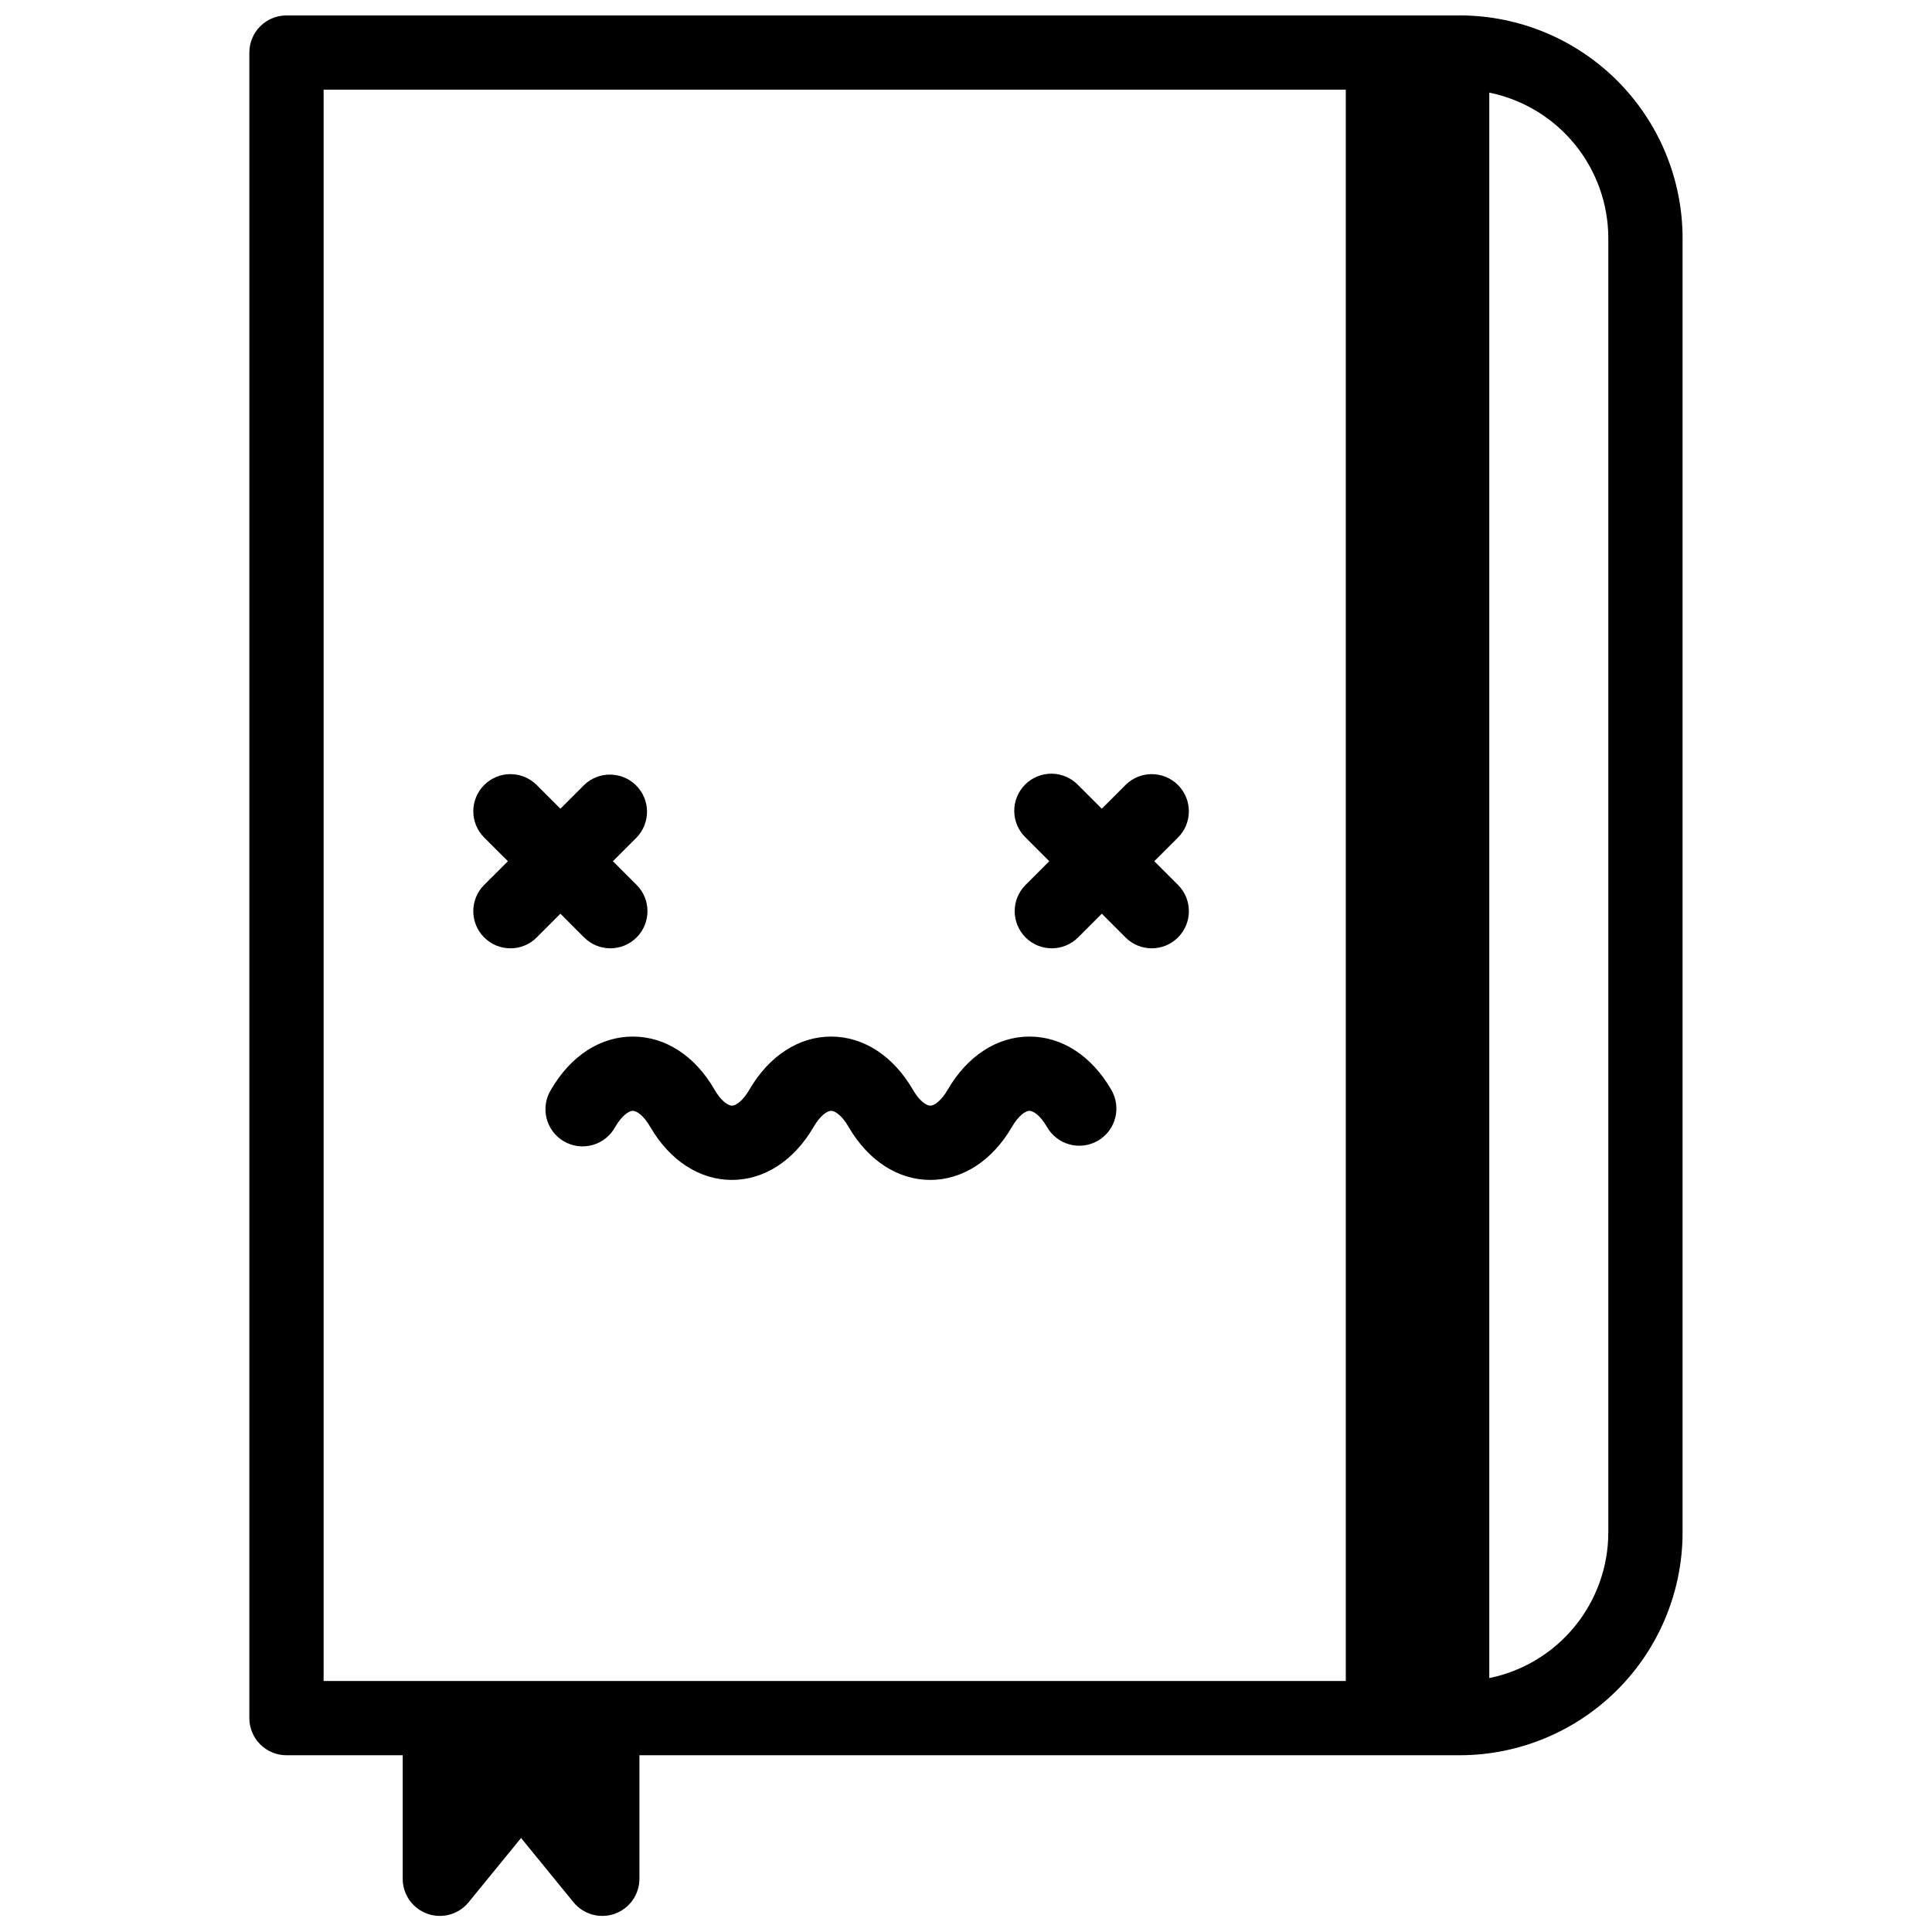
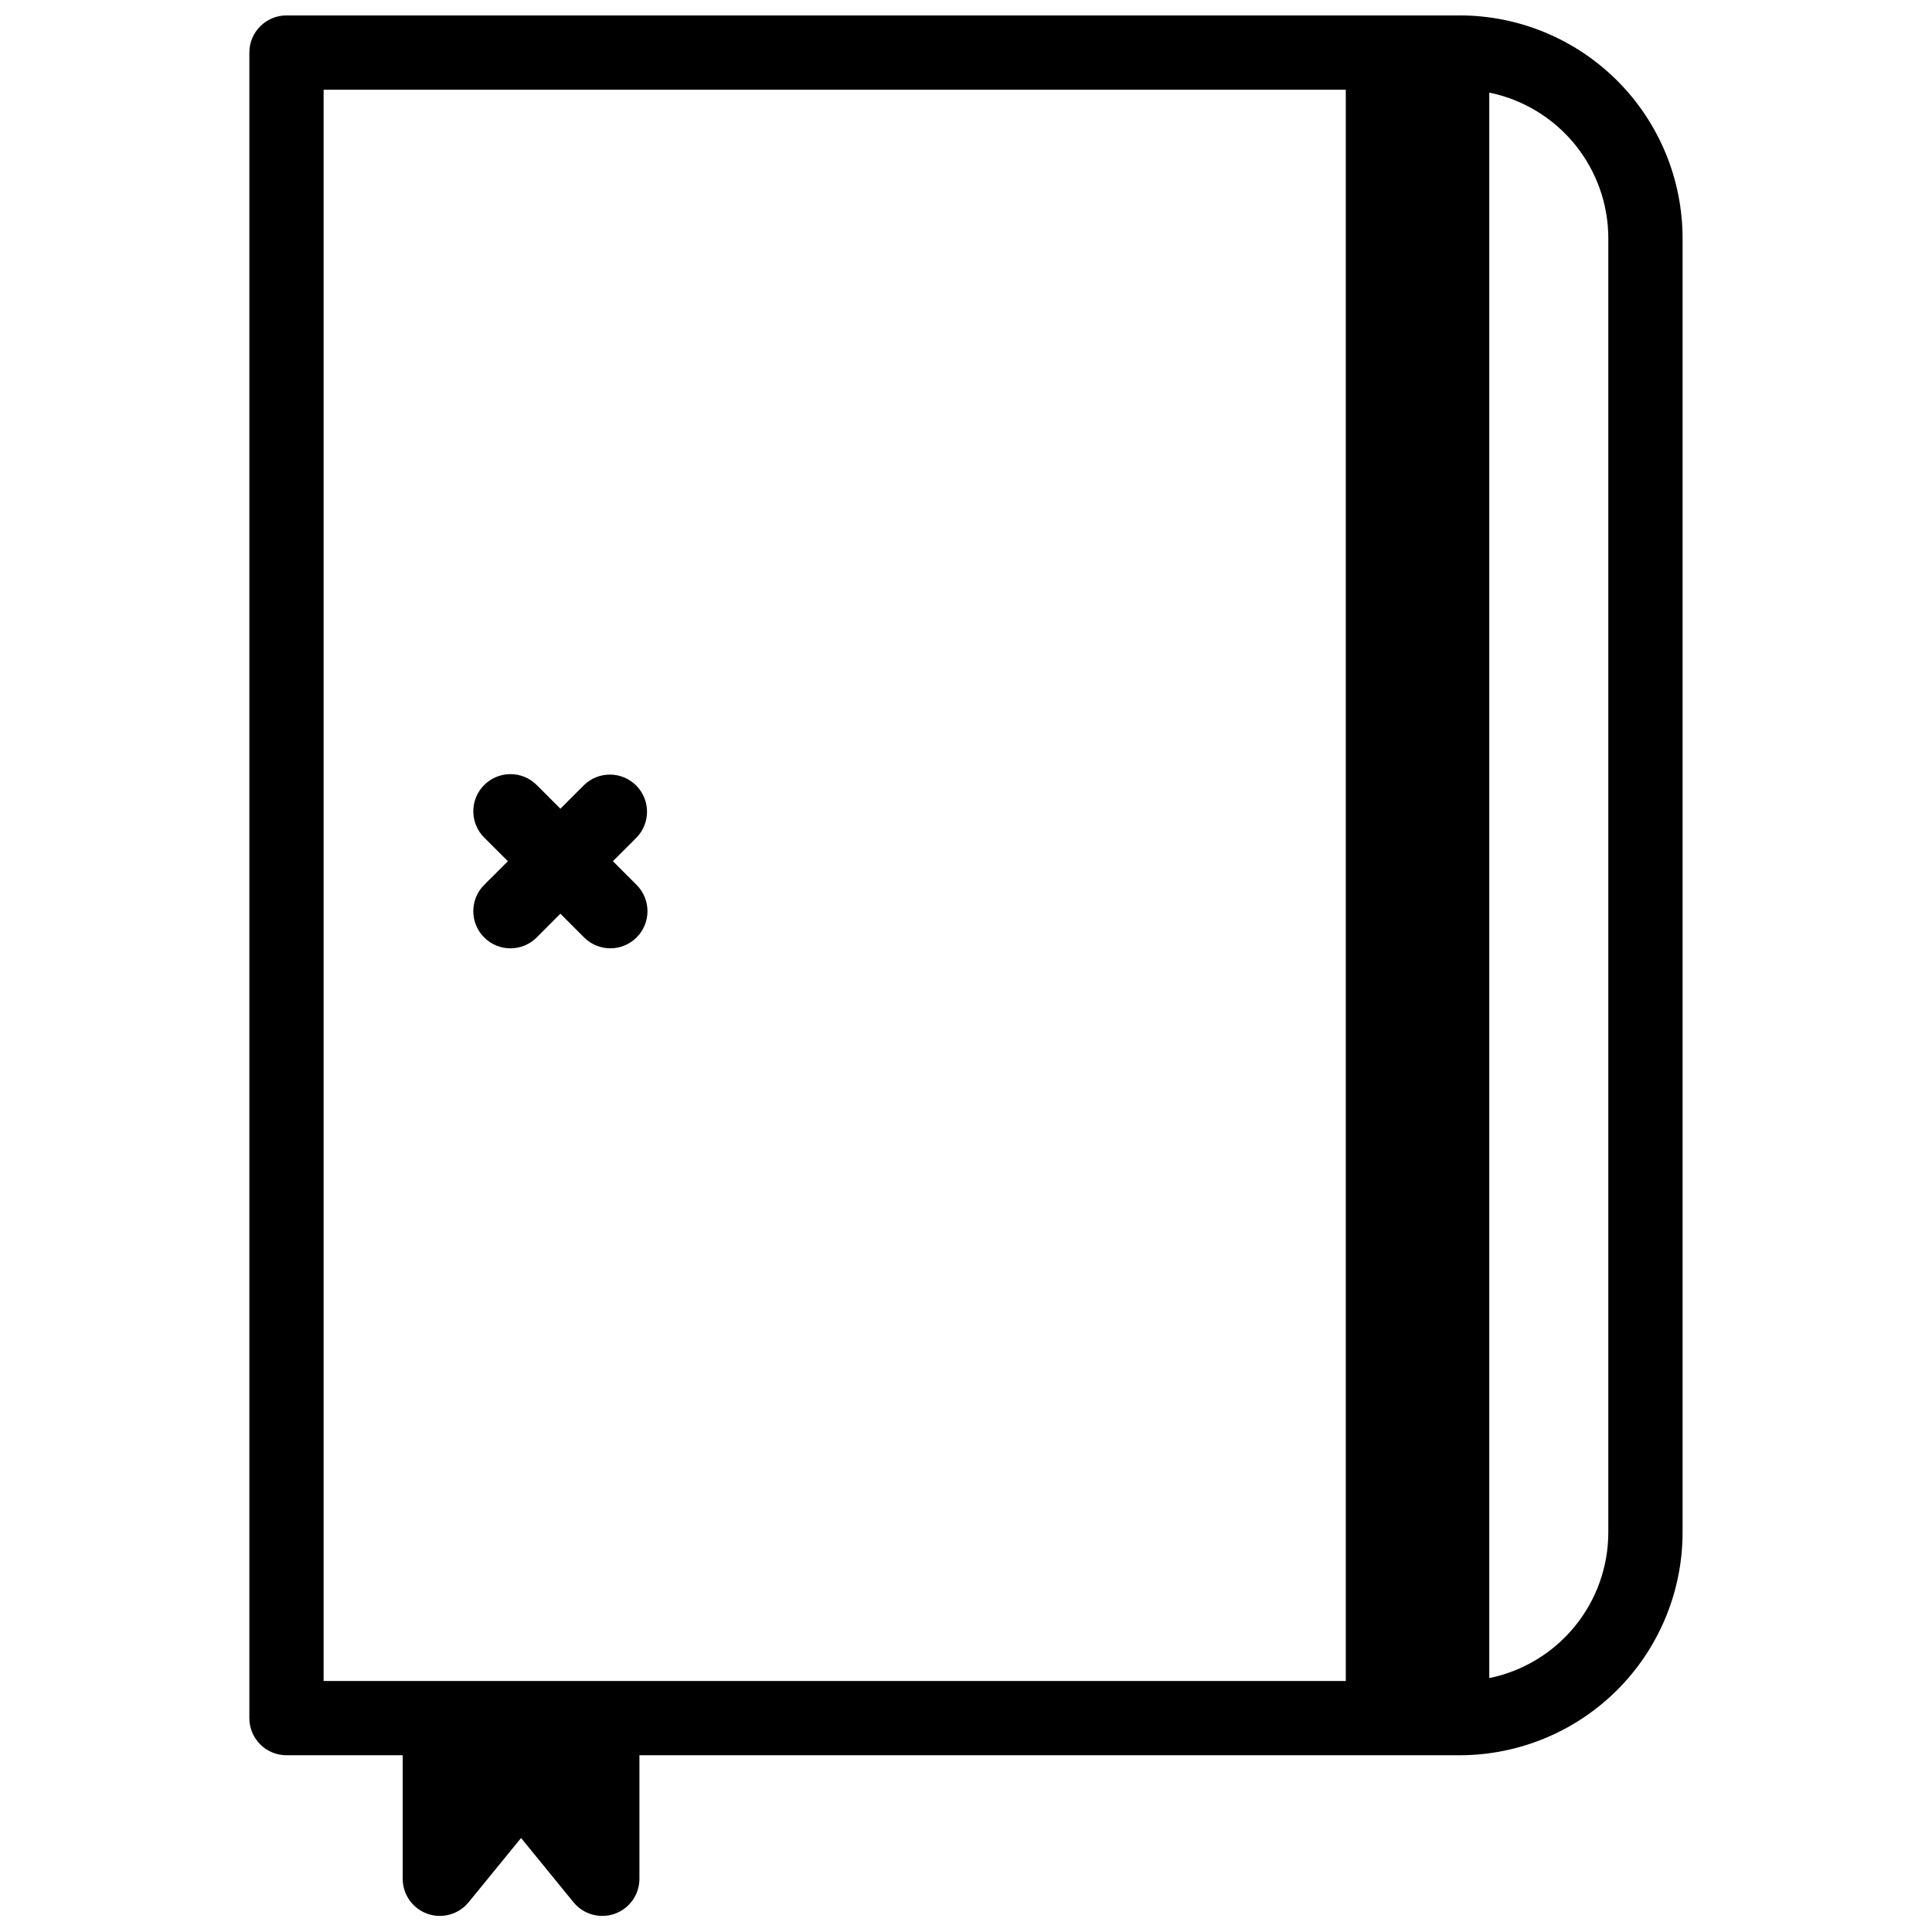
<svg xmlns="http://www.w3.org/2000/svg" width="800px" height="800px" version="1.1" viewBox="144 144 512 512">
  <defs>
    <clipPath id="a">
      <path d="m210 148.09h380v503.81h-380z" />
    </clipPath>
  </defs>
  <g clip-path="url(#a)">
    <path d="m530.87 148.09h-310.95c-5.434 0-9.84 4.406-9.84 9.84v441.39c0 2.609 1.035 5.113 2.883 6.957 1.844 1.848 4.348 2.883 6.957 2.883h30.801v32.738c0 4.16 2.617 7.875 6.539 9.27s8.297 0.176 10.926-3.051l13.902-17.031 13.895 17.031c2.633 3.227 7.008 4.445 10.93 3.051 3.918-1.395 6.539-5.109 6.539-9.27v-32.738h217.41c15.652-0.02 30.66-6.246 41.727-17.312 11.07-11.066 17.297-26.074 17.312-41.727v-343c-0.016-15.652-6.242-30.66-17.312-41.727-11.066-11.066-26.074-17.293-41.727-17.312zm-301.11 19.68h270.89v421.71h-270.89zm340.46 382.36c-0.012 9.078-3.16 17.875-8.906 24.906-5.746 7.027-13.746 11.859-22.641 13.676v-420.17c8.898 1.816 16.895 6.648 22.645 13.68 5.746 7.031 8.891 15.828 8.902 24.91z" />
  </g>
-   <path d="m456.18 352.04c-3.84-3.844-10.07-3.844-13.914 0l-6.277 6.277-6.289-6.277h0.004c-1.836-1.898-4.356-2.981-6.992-3.004-2.641-0.023-5.18 1.016-7.047 2.883-1.863 1.863-2.902 4.402-2.879 7.043 0.023 2.637 1.105 5.156 3.004 6.992l6.277 6.277-6.277 6.277c-3.848 3.844-3.848 10.074-0.008 13.918 3.844 3.848 10.074 3.848 13.922 0.004l6.289-6.289 6.277 6.289h-0.004c3.848 3.844 10.078 3.844 13.922-0.004 3.84-3.844 3.84-10.074-0.008-13.918l-6.277-6.277 6.277-6.277c3.844-3.844 3.844-10.074 0-13.914z" />
  <path d="m298.79 392.43c3.844 3.844 10.074 3.844 13.918-0.004 3.84-3.844 3.84-10.074-0.004-13.918l-6.277-6.277 6.277-6.277c3.727-3.863 3.676-10-0.121-13.797-3.797-3.793-9.934-3.848-13.793-0.117l-6.277 6.277-6.277-6.277h-0.004c-3.84-3.848-10.074-3.848-13.918-0.004-3.844 3.84-3.848 10.07-0.004 13.918l6.289 6.277-6.289 6.277c-3.844 3.844-3.844 10.078 0 13.922 3.844 3.848 10.078 3.848 13.922 0l6.277-6.289z" />
-   <path d="m416.82 418.7c-8.562 0-16.453 5.117-21.648 14.051-1.711 2.953-3.562 4.262-4.633 4.262-1.074 0-2.953-1.32-4.633-4.262-5.195-8.934-13.086-14.051-21.648-14.051s-16.453 5.117-21.648 14.051c-1.711 2.953-3.562 4.262-4.633 4.262-1.074 0-2.953-1.32-4.633-4.262-5.172-8.973-13.047-14.051-21.656-14.051s-16.461 5.117-21.648 14.051c-1.41 2.258-1.844 4.992-1.203 7.578 0.641 2.586 2.301 4.801 4.602 6.141 2.305 1.34 5.051 1.688 7.613 0.965 2.566-0.719 4.727-2.449 5.992-4.793 1.723-2.953 3.57-4.262 4.644-4.262 1.074 0 2.953 1.32 4.633 4.262 5.195 8.934 13.078 14.051 21.648 14.051 8.57 0 16.453-5.117 21.648-14.051 1.711-2.953 3.562-4.262 4.633-4.262 1.074 0 2.953 1.32 4.633 4.262 5.195 8.934 13.086 14.051 21.648 14.051s16.453-5.117 21.648-14.051c1.711-2.953 3.562-4.262 4.633-4.262 1.074 0 2.953 1.32 4.633 4.262h0.008c1.297 2.285 3.453 3.961 5.992 4.648 2.535 0.688 5.242 0.332 7.516-0.988 2.273-1.32 3.926-3.5 4.582-6.043 0.66-2.547 0.273-5.25-1.074-7.508-5.195-8.973-13.09-14.051-21.648-14.051z" />
</svg>